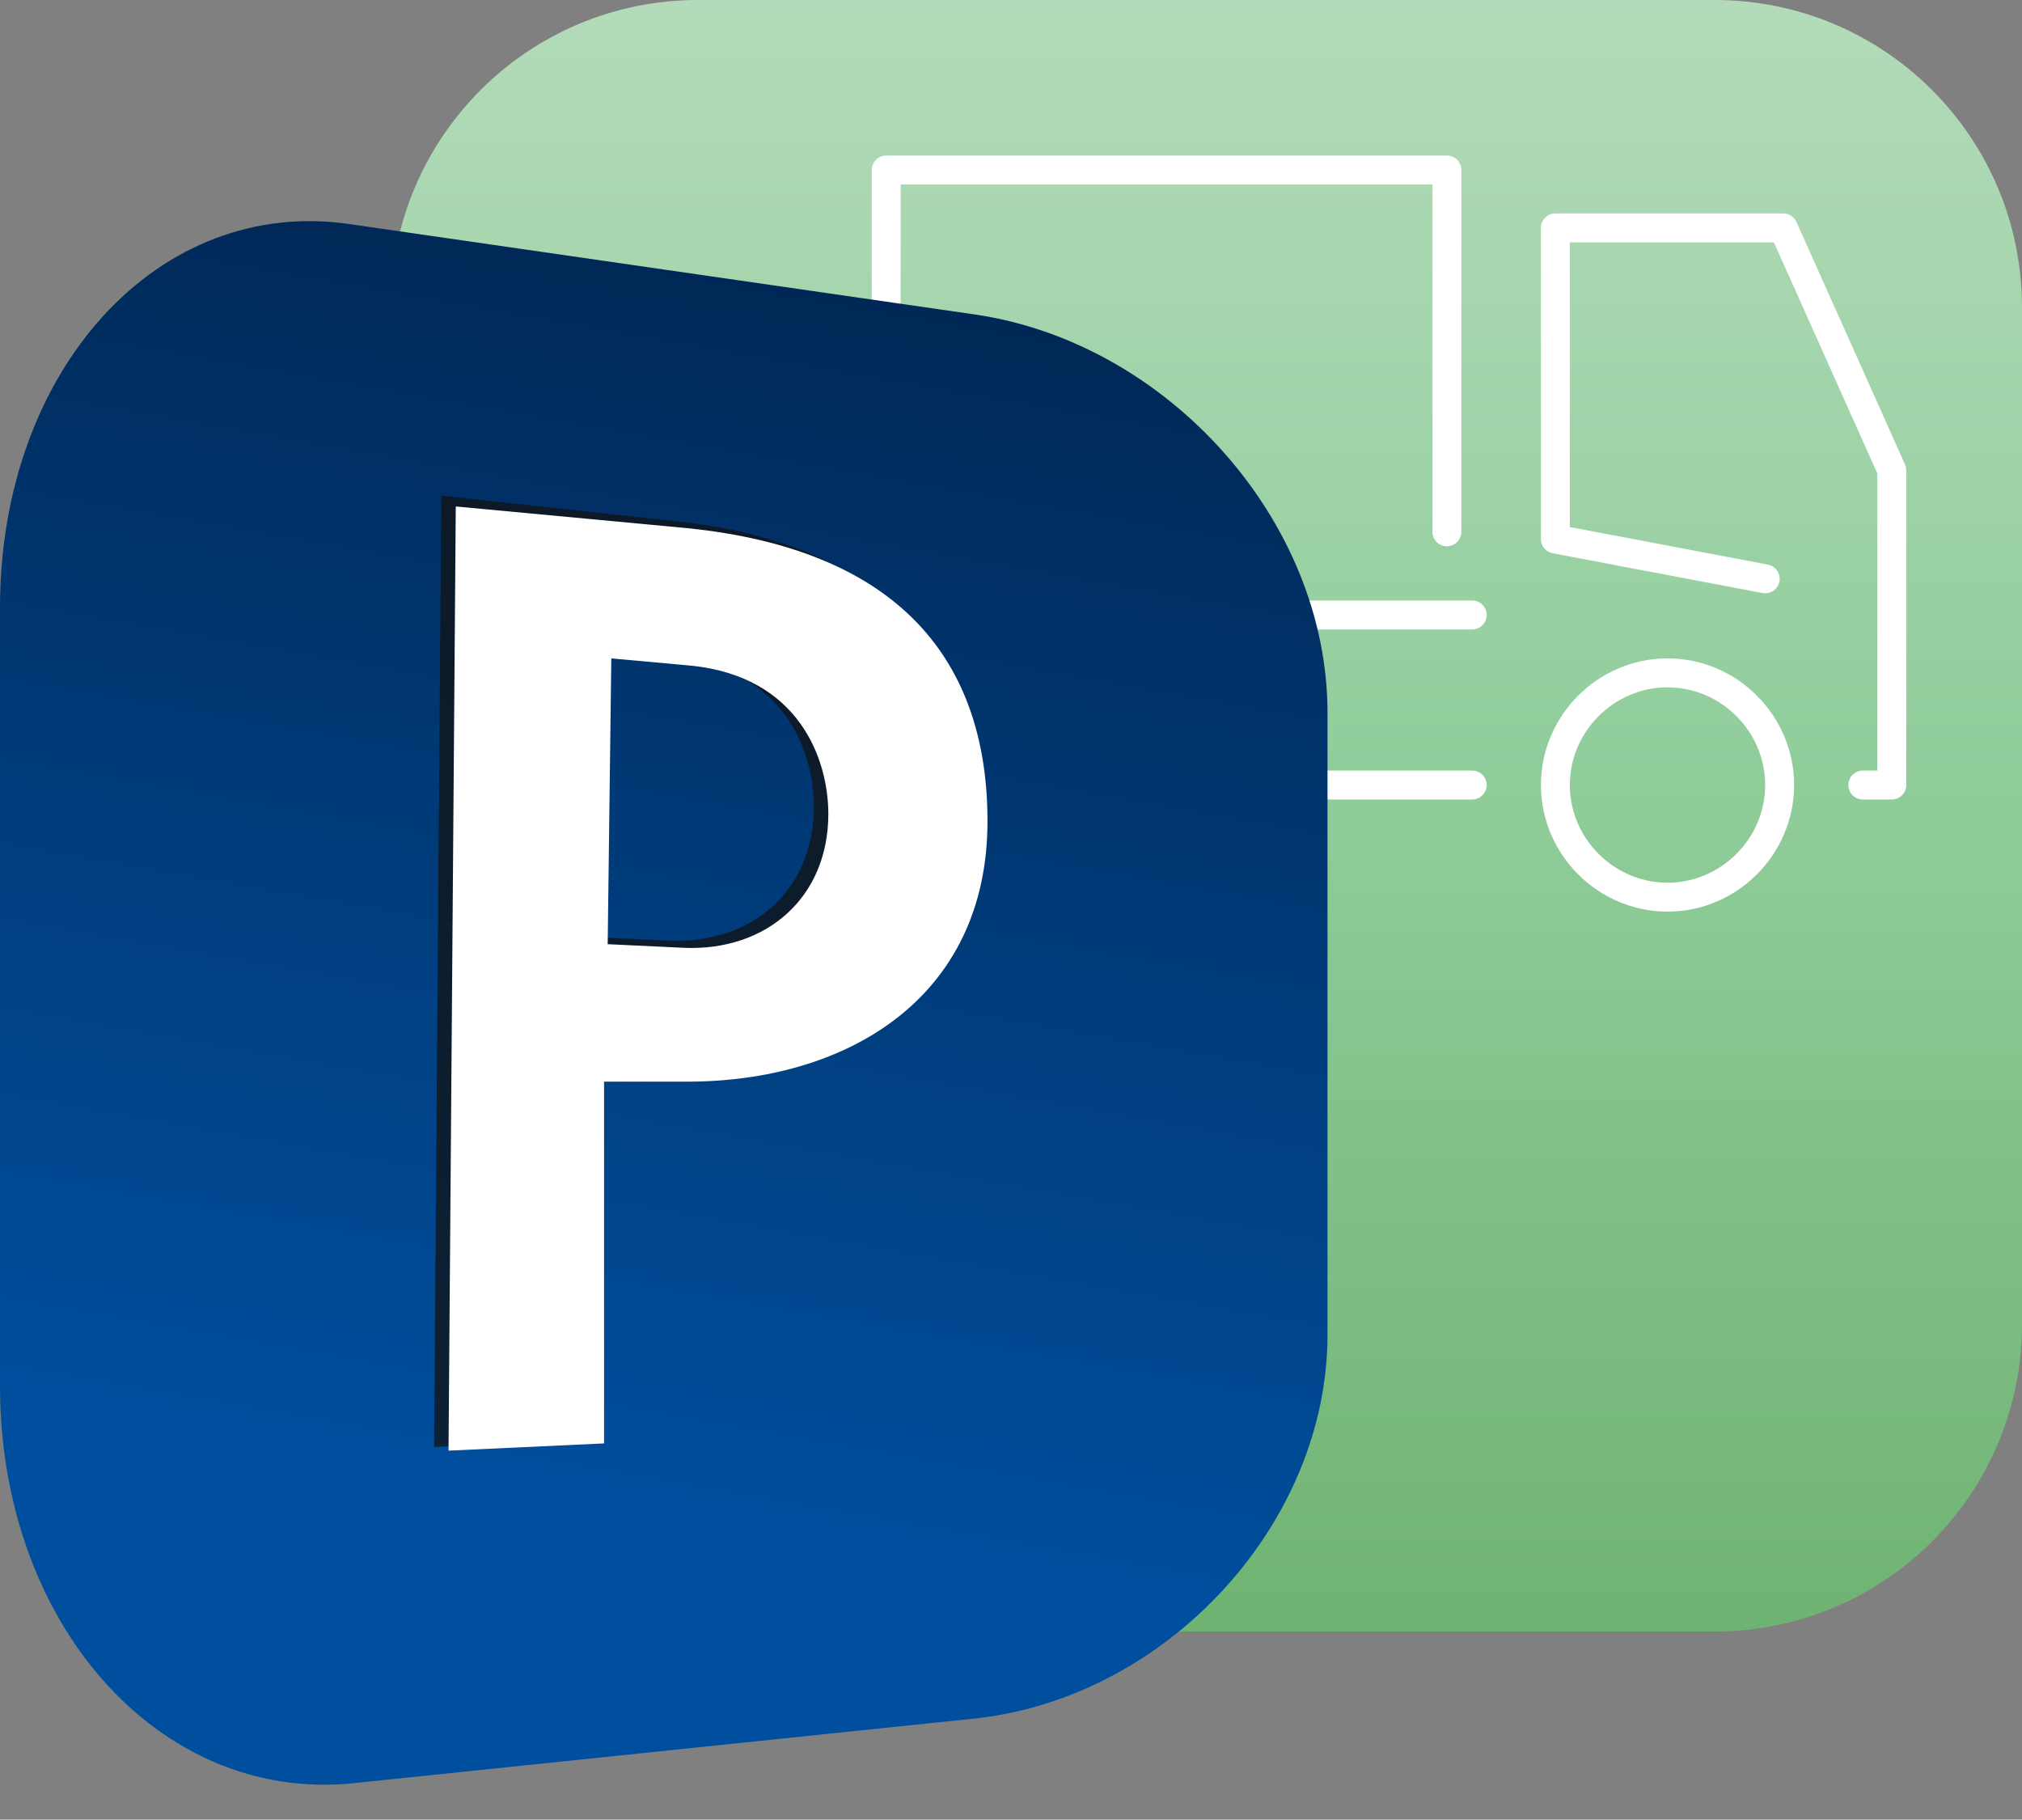
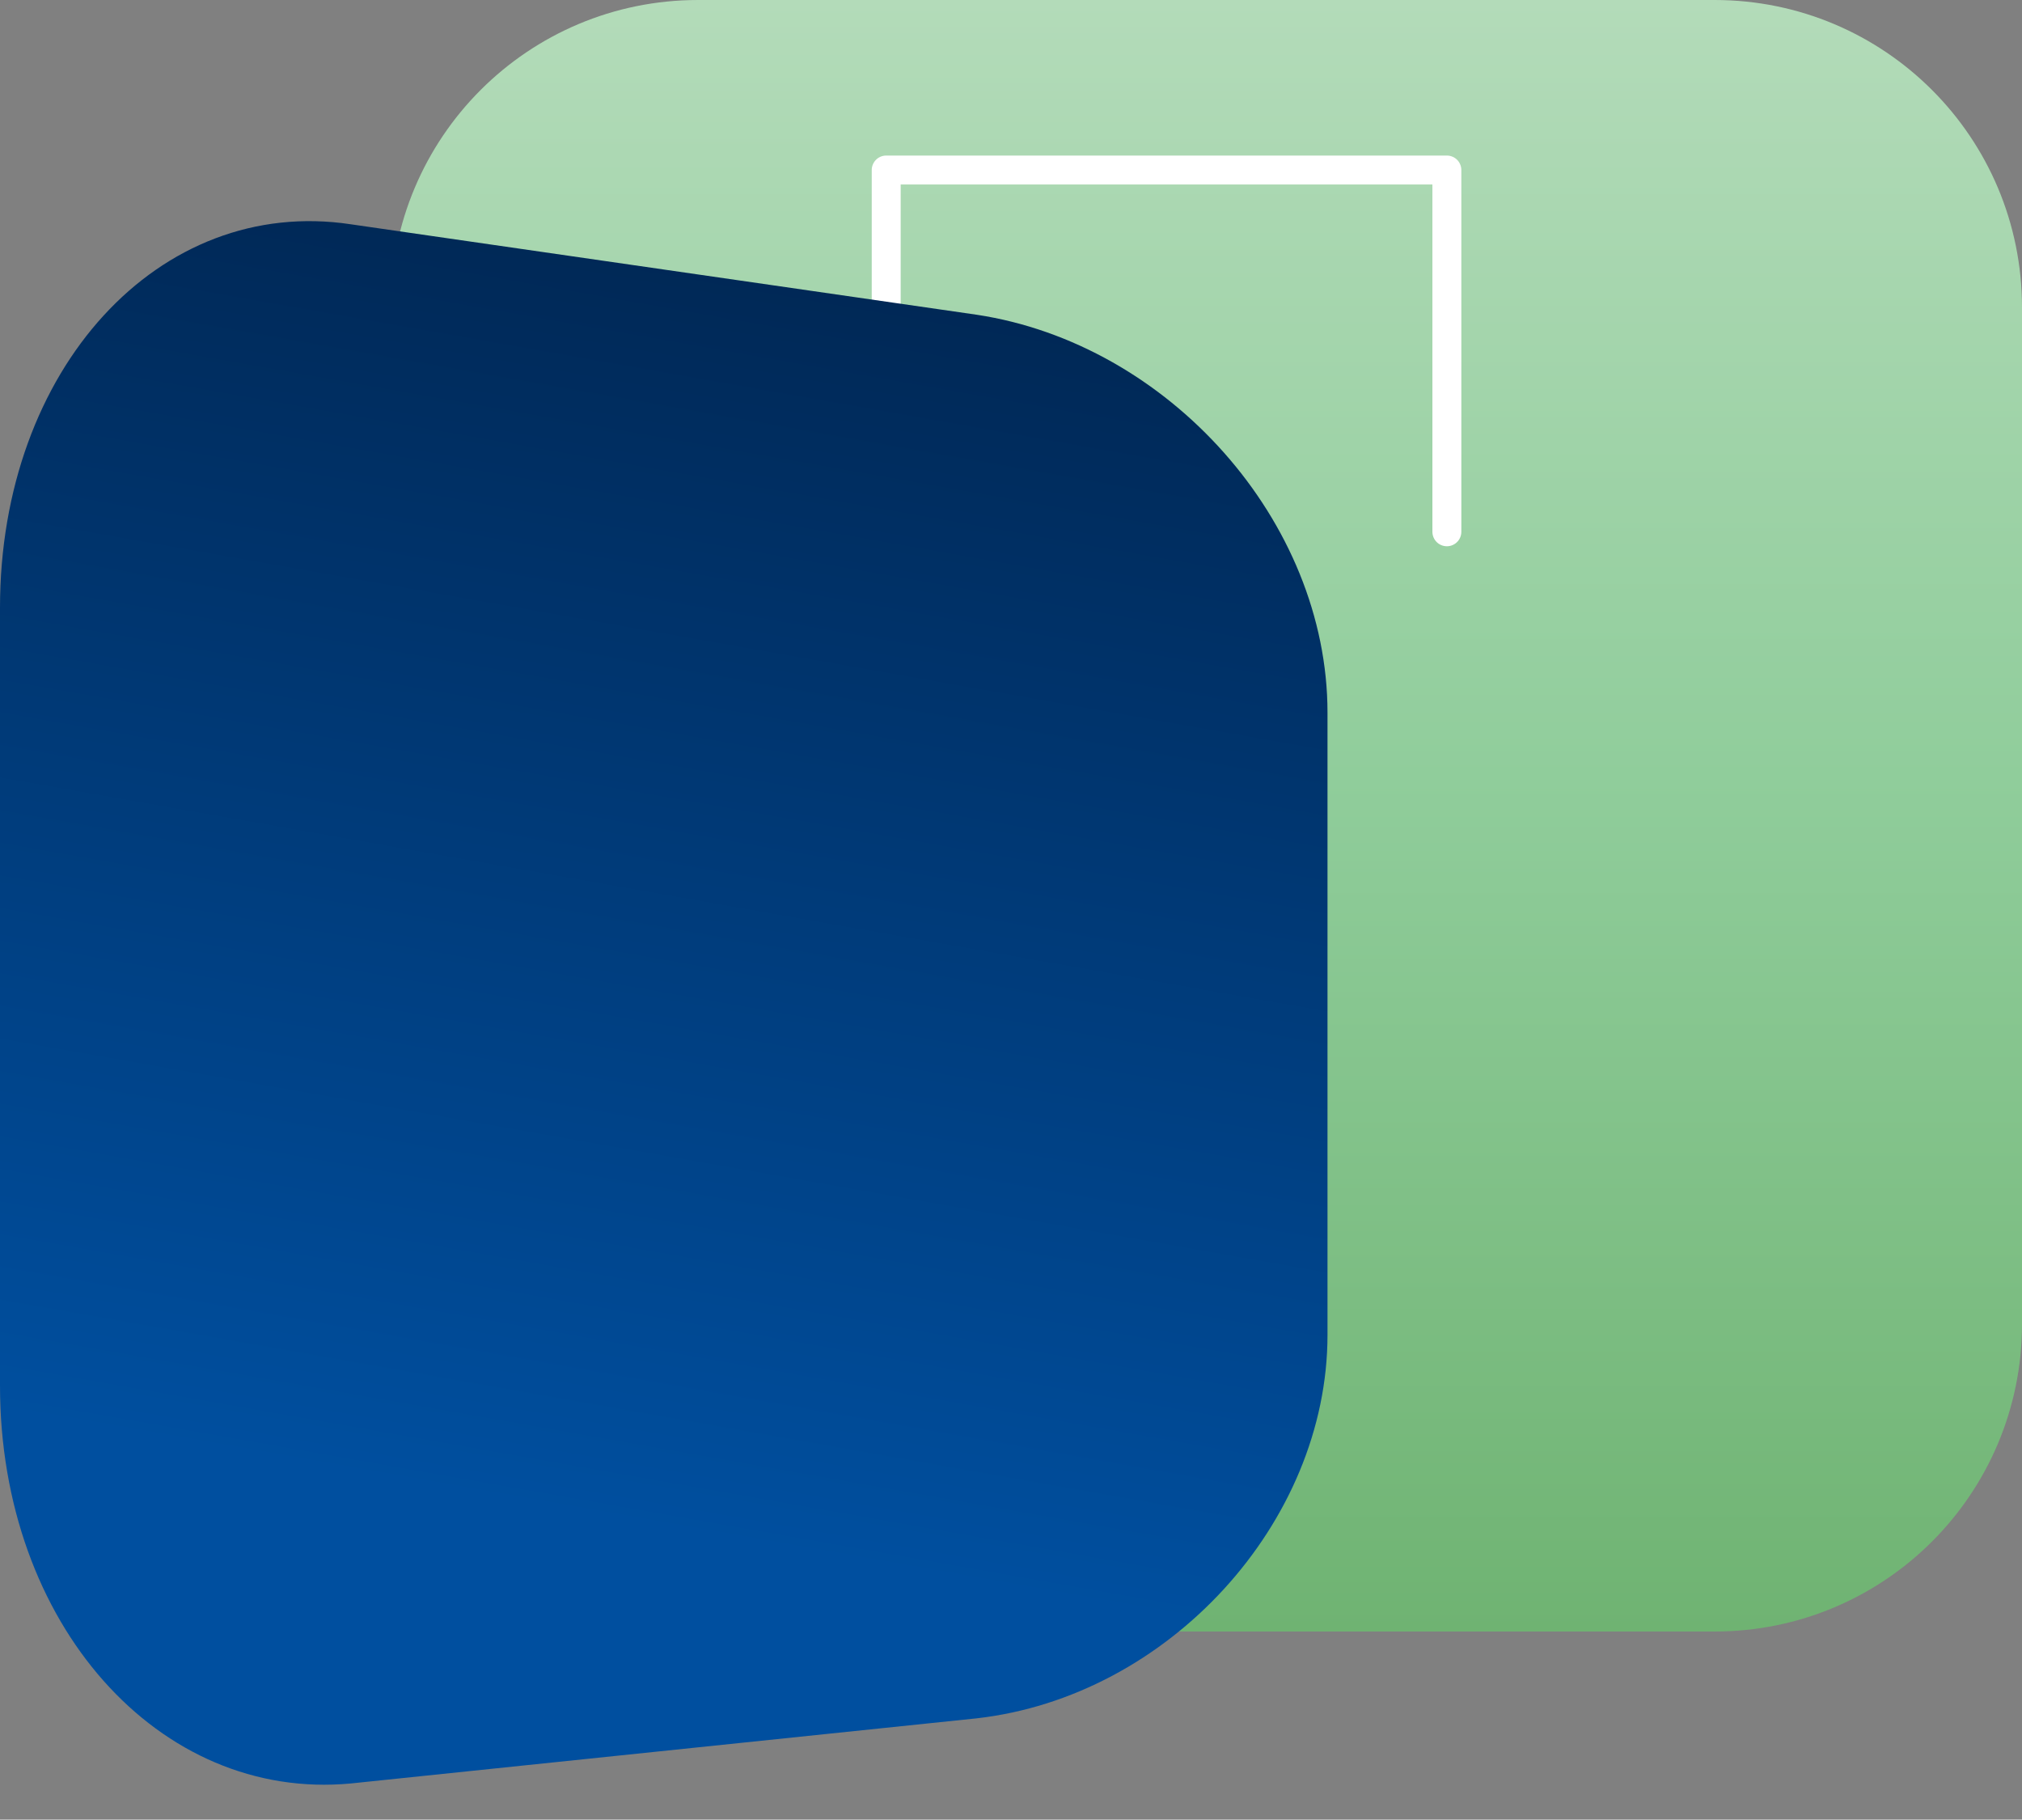
<svg xmlns="http://www.w3.org/2000/svg" version="1.1" id="Ebene_1" x="0px" y="0px" viewBox="0 0 55.9 50.3" style="enable-background:new 0 0 55.9 50.3;" xml:space="preserve">
  <rect x="0" y="0" width="55.9" height="50.3" fill="#808080" stroke="none" />
  <style type="text/css">
	.st0{fill:url(#SVGID_1_);}
	.st1{fill:none;stroke:#FFFFFF;stroke-width:0.8;stroke-linecap:round;stroke-linejoin:round;stroke-miterlimit:10;}
	.st2{fill:url(#SVGID_00000080925055776690813760000012621894064401085836_);}
	.st3{opacity:0.75;}
	.st4{fill:#121212;}
	.st5{fill:#FFFFFF;}
</style>
  <linearGradient id="SVGID_1_" gradientUnits="userSpaceOnUse" x1="33.387" y1="45.101" x2="33.387" y2="-9.094947e-13">
    <stop offset="0" style="stop-color:#6FB372" />
    <stop offset="0.523" style="stop-color:#90CD9B" />
    <stop offset="1" style="stop-color:#B3DBB9" />
  </linearGradient>
  <path class="st0" d="M47.4,45.1H19.3c-4.7,0-8.5-3.8-8.5-8.5V8.5c0-4.7,3.8-8.5,8.5-8.5h28.1c4.7,0,8.5,3.8,8.5,8.5v28.1  C55.9,41.3,52.1,45.1,47.4,45.1z" />
  <g>
    <g>
-       <path class="st1" d="M30.7,18.6c-1.7,0-3.1,1.4-3.1,3.1c0,1.7,1.4,3.1,3.1,3.1c1.7,0,3.1-1.4,3.1-3.1C33.8,20,32.4,18.6,30.7,18.6    z M46.1,18.6c-1.7,0-3.1,1.4-3.1,3.1c0,1.7,1.4,3.1,3.1,3.1c1.7,0,3.1-1.4,3.1-3.1C49.2,20,47.8,18.6,46.1,18.6z" />
-     </g>
+       </g>
    <polyline class="st1" points="25.3,21.7 24.5,21.7 24.5,4.7 40,4.7 40,14.7  " />
-     <path class="st1" d="M40.7,21.7h-4.6 M51.5,21.7h0.8v-8.7l-3-6.7h-6.3v8.6l5.8,1.1" />
-     <line class="st1" x1="40.7" y1="17" x2="34.1" y2="17" />
  </g>
  <g>
    <g>
      <linearGradient id="SVGID_00000123405302780089842070000004997585692719727534_" gradientUnits="userSpaceOnUse" x1="14.157" y1="50.353" x2="21.672" y2="7.734">
        <stop offset="0.2" style="stop-color:#004F9F" />
        <stop offset="1" style="stop-color:#002856" />
      </linearGradient>
      <path style="fill:url(#SVGID_00000123405302780089842070000004997585692719727534_);" d="M27,47.5L9.7,49.3    C4.4,49.8,0,44.9,0,38.3V16.8C0,10.2,4.4,5.4,9.7,6.2L27,8.7c5.3,0.8,9.7,5.7,9.7,11l0,17.2C36.7,42.1,32.3,46.9,27,47.5z" />
      <g>
        <g class="st3">
-           <path class="st4" d="M12.2,13.7l6.4,0.7c5.9,0.6,8.3,3.7,8.3,8.2c0,4.9-3.9,7.3-8.3,7.2l-2.3,0l0,10L12,40L12.2,13.7z M18.5,26      c2.3,0.1,4-1.4,4-3.7c0-1.5-0.8-3.8-3.8-4.1L16.4,18l-0.1,7.9L18.5,26z" />
-         </g>
+           </g>
        <g>
          <g>
-             <path class="st5" d="M12.6,14l6.4,0.6c5.9,0.6,8.3,3.7,8.3,8.1c0,4.9-3.9,7.2-8.3,7.2l-2.3,0l0,10l-4.3,0.2L12.6,14z        M18.9,26.2c2.3,0.1,4-1.4,4-3.7c0-1.5-0.8-3.8-3.8-4.1l-2.2-0.2l-0.1,7.9L18.9,26.2z" />
-           </g>
+             </g>
        </g>
      </g>
    </g>
  </g>
</svg>